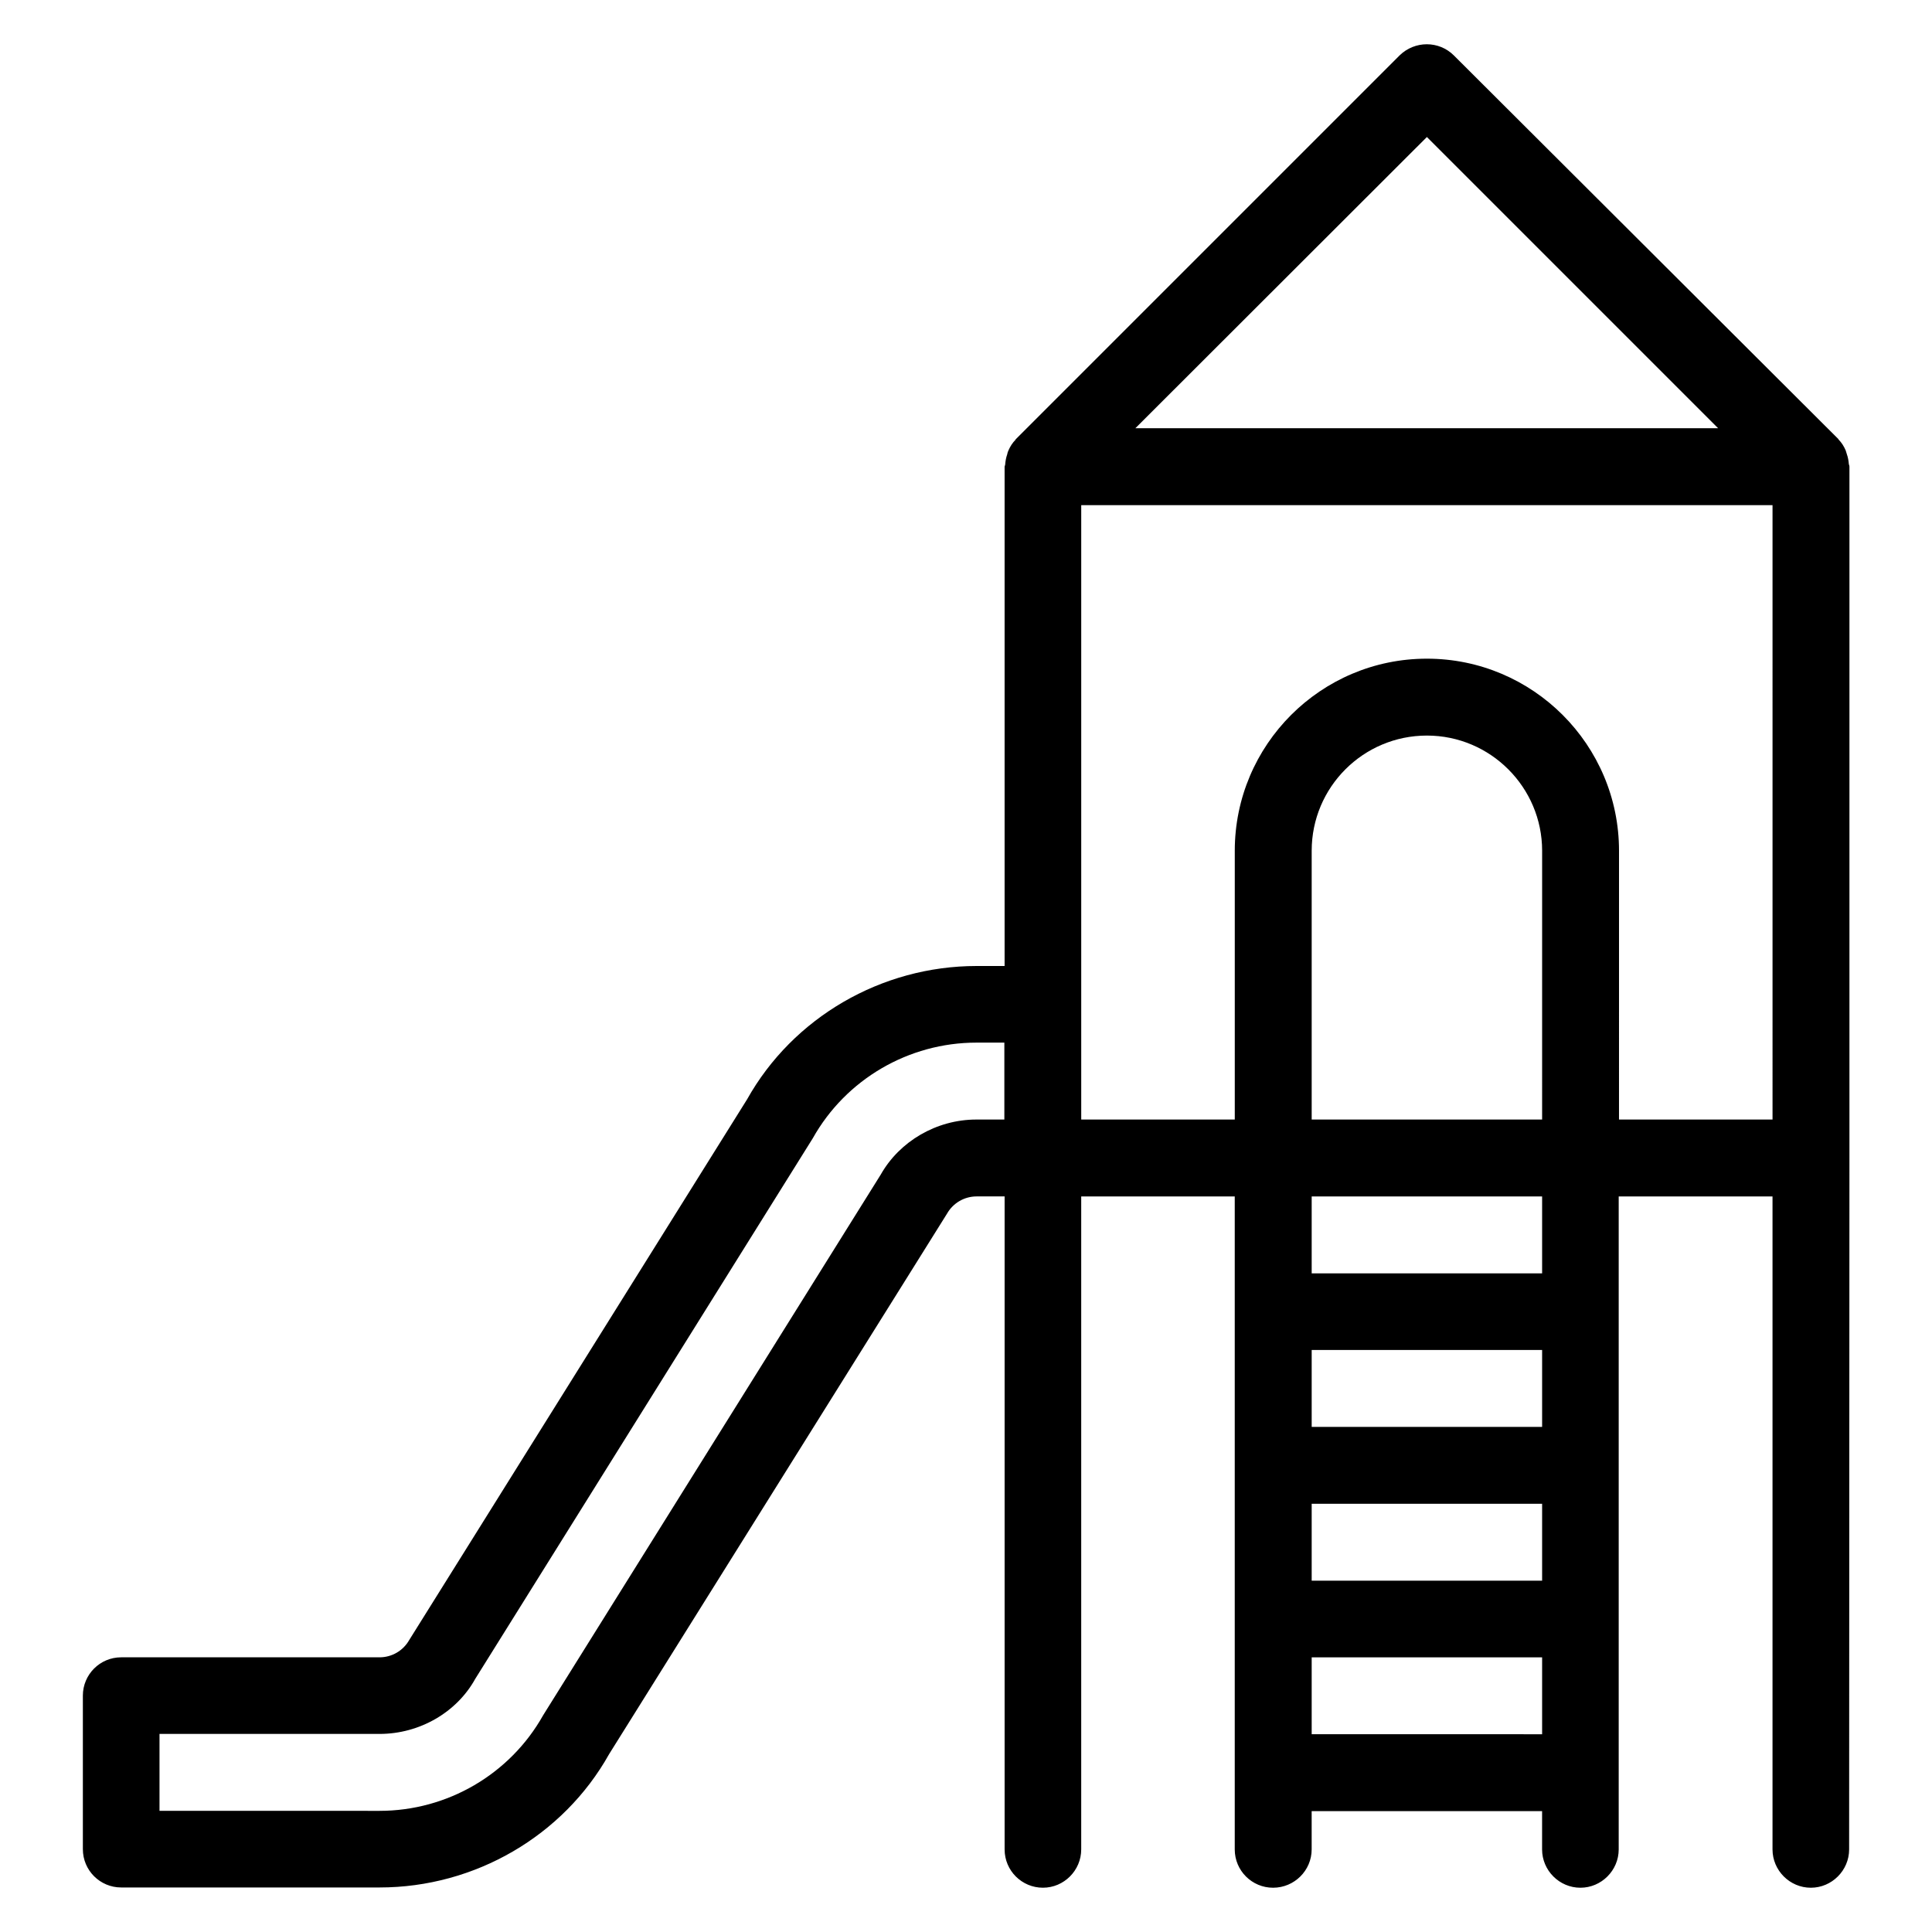
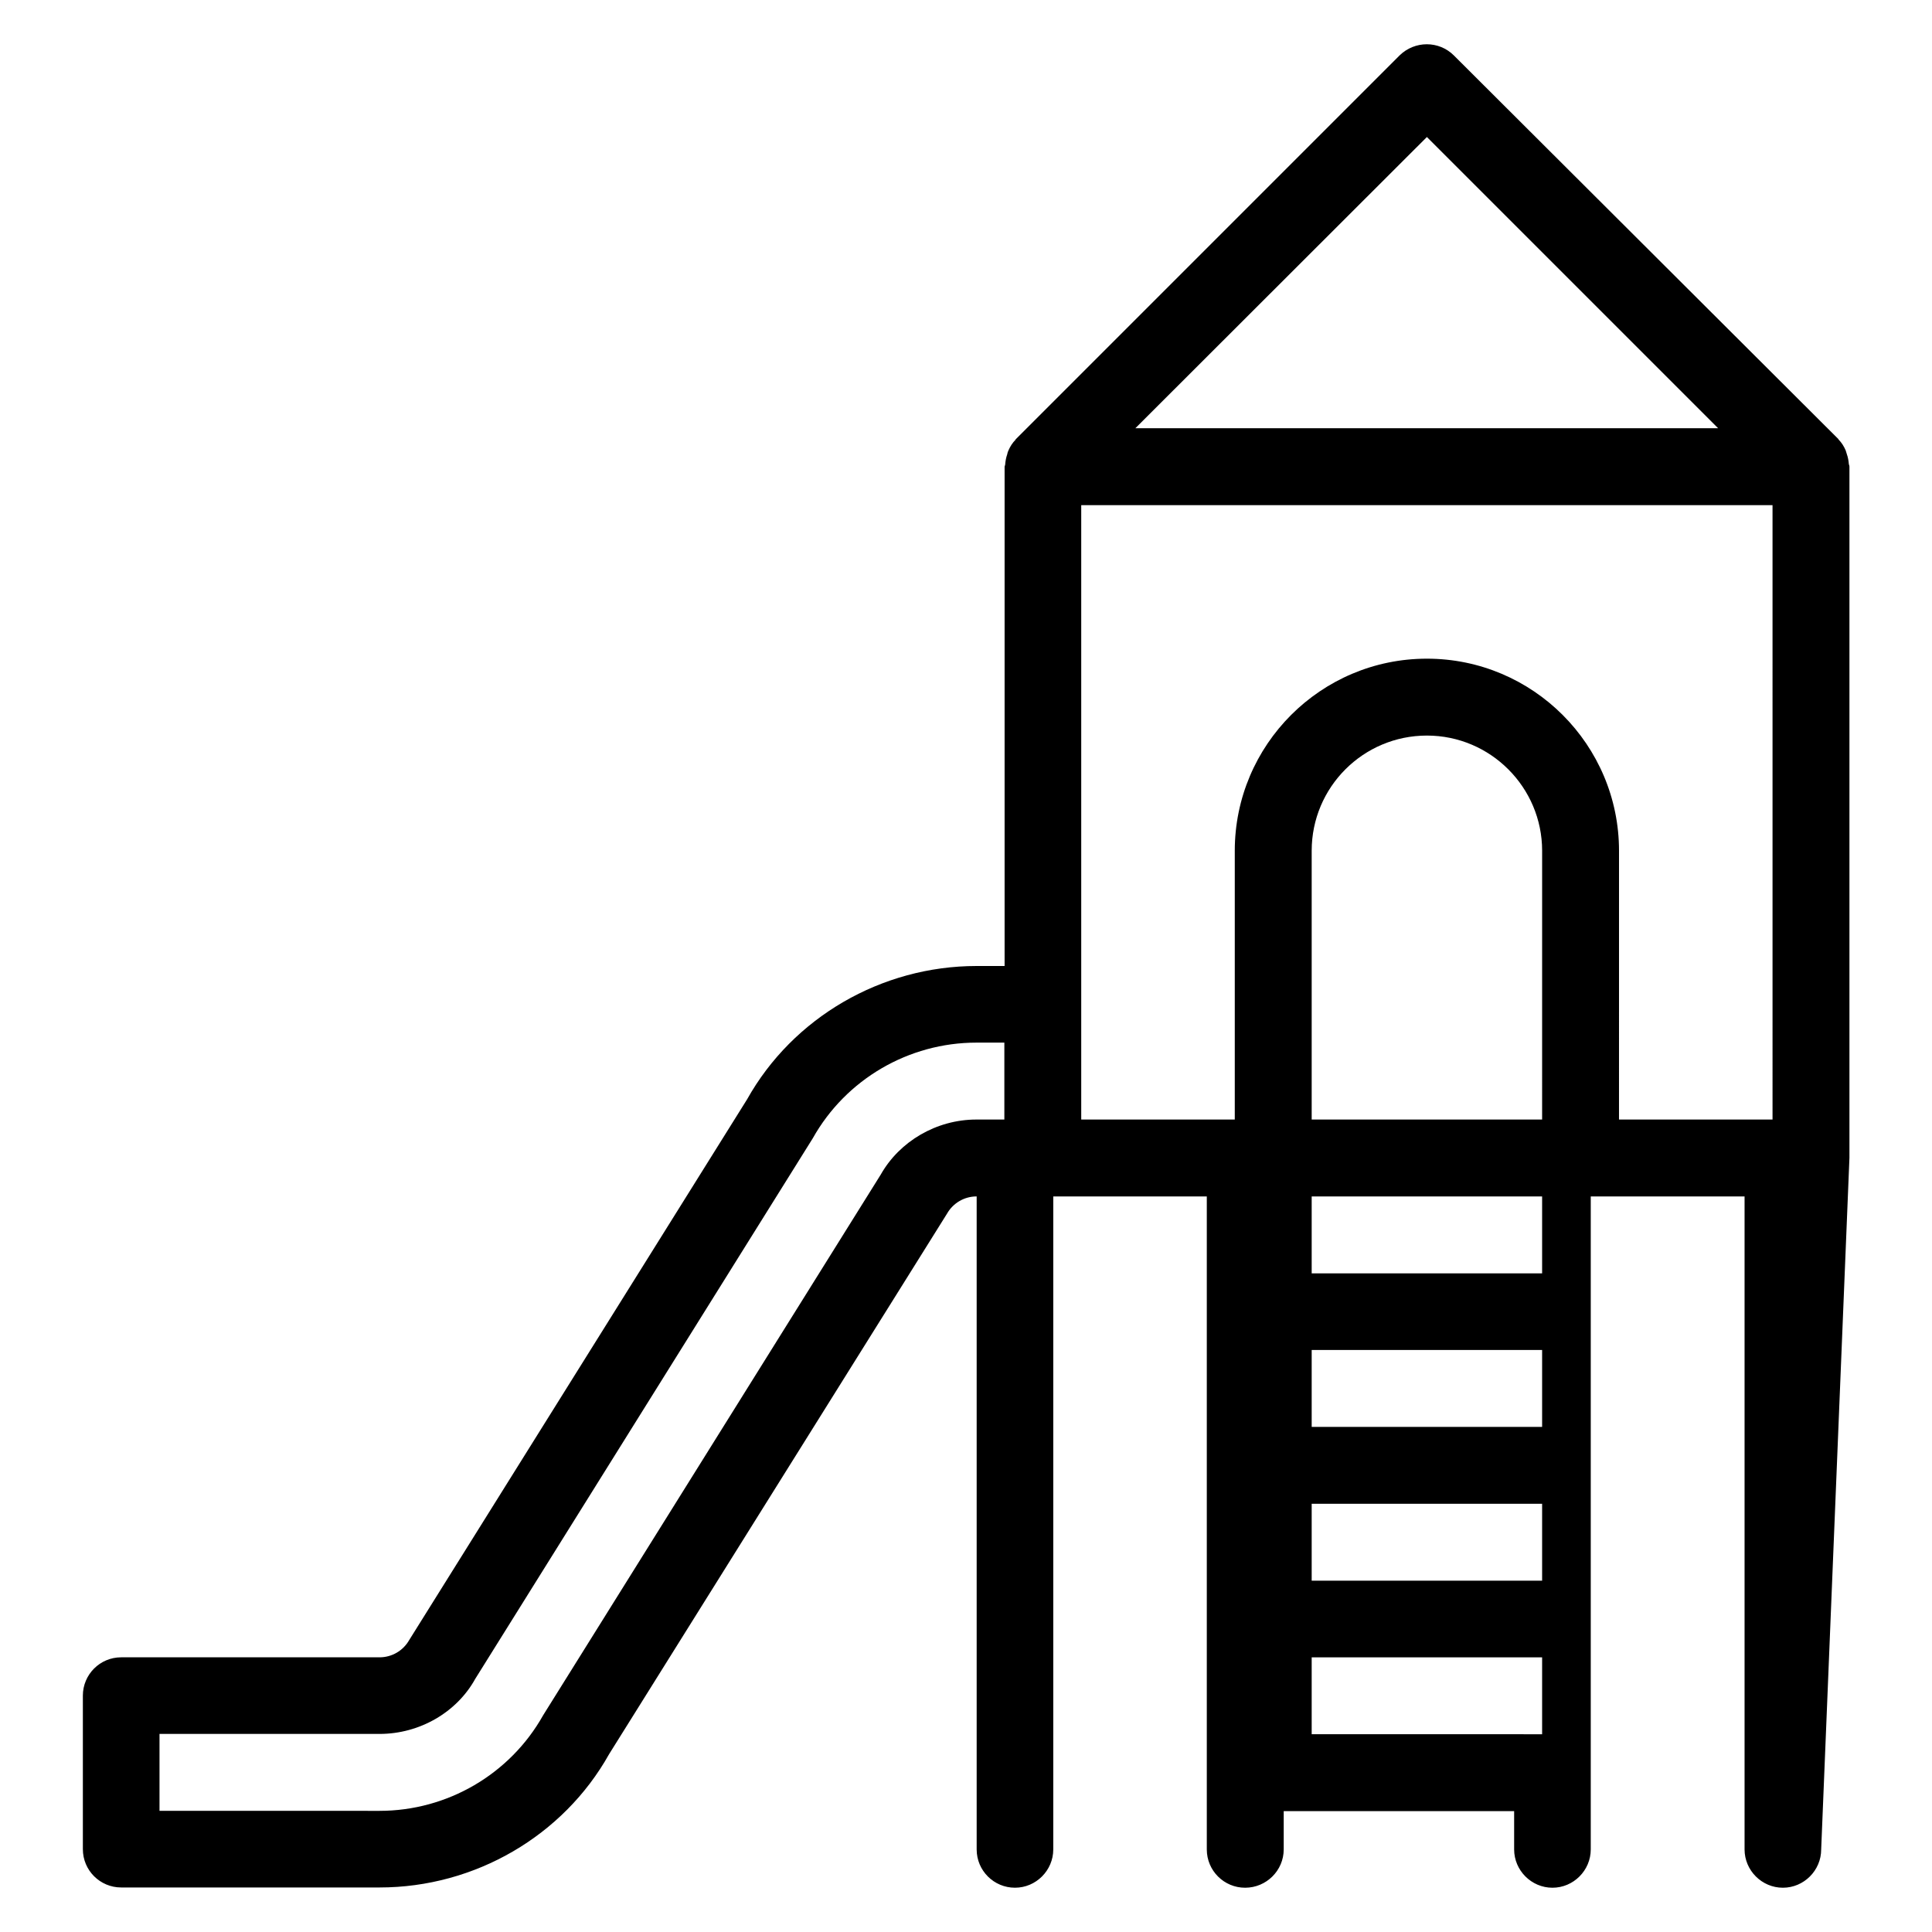
<svg xmlns="http://www.w3.org/2000/svg" fill="#000000" width="800px" height="800px" version="1.1" viewBox="144 144 512 512">
-   <path d="m634.12 450.84v-183.2c0-0.23-0.078-0.383-0.152-0.609-0.078-0.918-0.23-1.832-0.535-2.672-0.078-0.305-0.23-0.688-0.305-0.992-0.457-1.07-1.07-2.062-1.91-2.902v-0.078l-101.91-101.68c-3.969-3.969-10.383-3.969-14.426 0l-101.75 101.75v0.078c-0.84 0.84-1.449 1.832-1.91 2.902-0.152 0.305-0.23 0.609-0.305 0.992-0.305 0.84-0.457 1.754-0.535 2.672 0 0.23-0.152 0.383-0.152 0.609v132.29h-7.406c-25.266 0-48.703 13.664-60.84 35.344l-89.535 143.28c-1.602 2.824-4.582 4.582-7.863 4.582h-68.473c-5.648 0-10.152 4.582-10.152 10.152v40.688c0 5.648 4.582 10.152 10.152 10.152h68.473c25.266 0 48.703-13.664 60.84-35.344l89.539-143.21c1.602-2.824 4.582-4.582 7.863-4.582h7.406v173.05c0 5.648 4.582 10.152 10.152 10.152 5.57 0.004 10.148-4.574 10.148-10.148v-173.05h40.688v173.05c0 5.648 4.582 10.152 10.152 10.152 5.648 0 10.23-4.578 10.23-10.152v-10.152h61.066v10.152c0 5.574 4.582 10.152 10.152 10.152 5.574 0 10.152-4.582 10.152-10.152v-173.05h40.762v173.05c0 5.574 4.582 10.152 10.152 10.152 5.574 0 10.152-4.582 10.152-10.152zm-111.98-270.53 77.176 77.176-154.43-0.004zm-144.73 274.96-89.465 143.28c-8.777 15.648-25.418 25.344-43.359 25.344l-58.316-0.004v-20.383h58.32c10.609 0 20.457-5.727 25.344-14.578l89.465-143.28c8.777-15.648 25.418-25.344 43.359-25.344h7.406v20.383h-7.406c-10.613 0-20.387 5.805-25.348 14.582zm114.2 46.488h61.066v20.379h-61.066zm0 40.762h61.066v20.383h-61.066zm61.066-61.066h-61.066v-20.383h61.066zm0-40.766h-61.066v-71.219c0-16.871 13.664-30.535 30.535-30.535 16.871 0 30.535 13.742 30.535 30.535zm-61.066 162.9v-20.379h61.066v20.383zm122.13-162.9h-40.688l0.004-71.219c0-28.09-22.824-50.914-50.914-50.914-28.09 0-50.914 22.824-50.914 50.914v71.219h-40.691v-162.82h183.2z" />
+   <path d="m634.12 450.84v-183.2c0-0.23-0.078-0.383-0.152-0.609-0.078-0.918-0.23-1.832-0.535-2.672-0.078-0.305-0.23-0.688-0.305-0.992-0.457-1.07-1.07-2.062-1.91-2.902v-0.078l-101.91-101.68c-3.969-3.969-10.383-3.969-14.426 0l-101.75 101.75v0.078c-0.84 0.84-1.449 1.832-1.91 2.902-0.152 0.305-0.23 0.609-0.305 0.992-0.305 0.84-0.457 1.754-0.535 2.672 0 0.23-0.152 0.383-0.152 0.609v132.29h-7.406c-25.266 0-48.703 13.664-60.84 35.344l-89.535 143.28c-1.602 2.824-4.582 4.582-7.863 4.582h-68.473c-5.648 0-10.152 4.582-10.152 10.152v40.688c0 5.648 4.582 10.152 10.152 10.152h68.473c25.266 0 48.703-13.664 60.84-35.344l89.539-143.21c1.602-2.824 4.582-4.582 7.863-4.582v173.05c0 5.648 4.582 10.152 10.152 10.152 5.57 0.004 10.148-4.574 10.148-10.148v-173.05h40.688v173.05c0 5.648 4.582 10.152 10.152 10.152 5.648 0 10.23-4.578 10.23-10.152v-10.152h61.066v10.152c0 5.574 4.582 10.152 10.152 10.152 5.574 0 10.152-4.582 10.152-10.152v-173.05h40.762v173.05c0 5.574 4.582 10.152 10.152 10.152 5.574 0 10.152-4.582 10.152-10.152zm-111.98-270.53 77.176 77.176-154.43-0.004zm-144.73 274.96-89.465 143.28c-8.777 15.648-25.418 25.344-43.359 25.344l-58.316-0.004v-20.383h58.32c10.609 0 20.457-5.727 25.344-14.578l89.465-143.28c8.777-15.648 25.418-25.344 43.359-25.344h7.406v20.383h-7.406c-10.613 0-20.387 5.805-25.348 14.582zm114.2 46.488h61.066v20.379h-61.066zm0 40.762h61.066v20.383h-61.066zm61.066-61.066h-61.066v-20.383h61.066zm0-40.766h-61.066v-71.219c0-16.871 13.664-30.535 30.535-30.535 16.871 0 30.535 13.742 30.535 30.535zm-61.066 162.9v-20.379h61.066v20.383zm122.13-162.9h-40.688l0.004-71.219c0-28.09-22.824-50.914-50.914-50.914-28.09 0-50.914 22.824-50.914 50.914v71.219h-40.691v-162.82h183.2z" />
</svg>